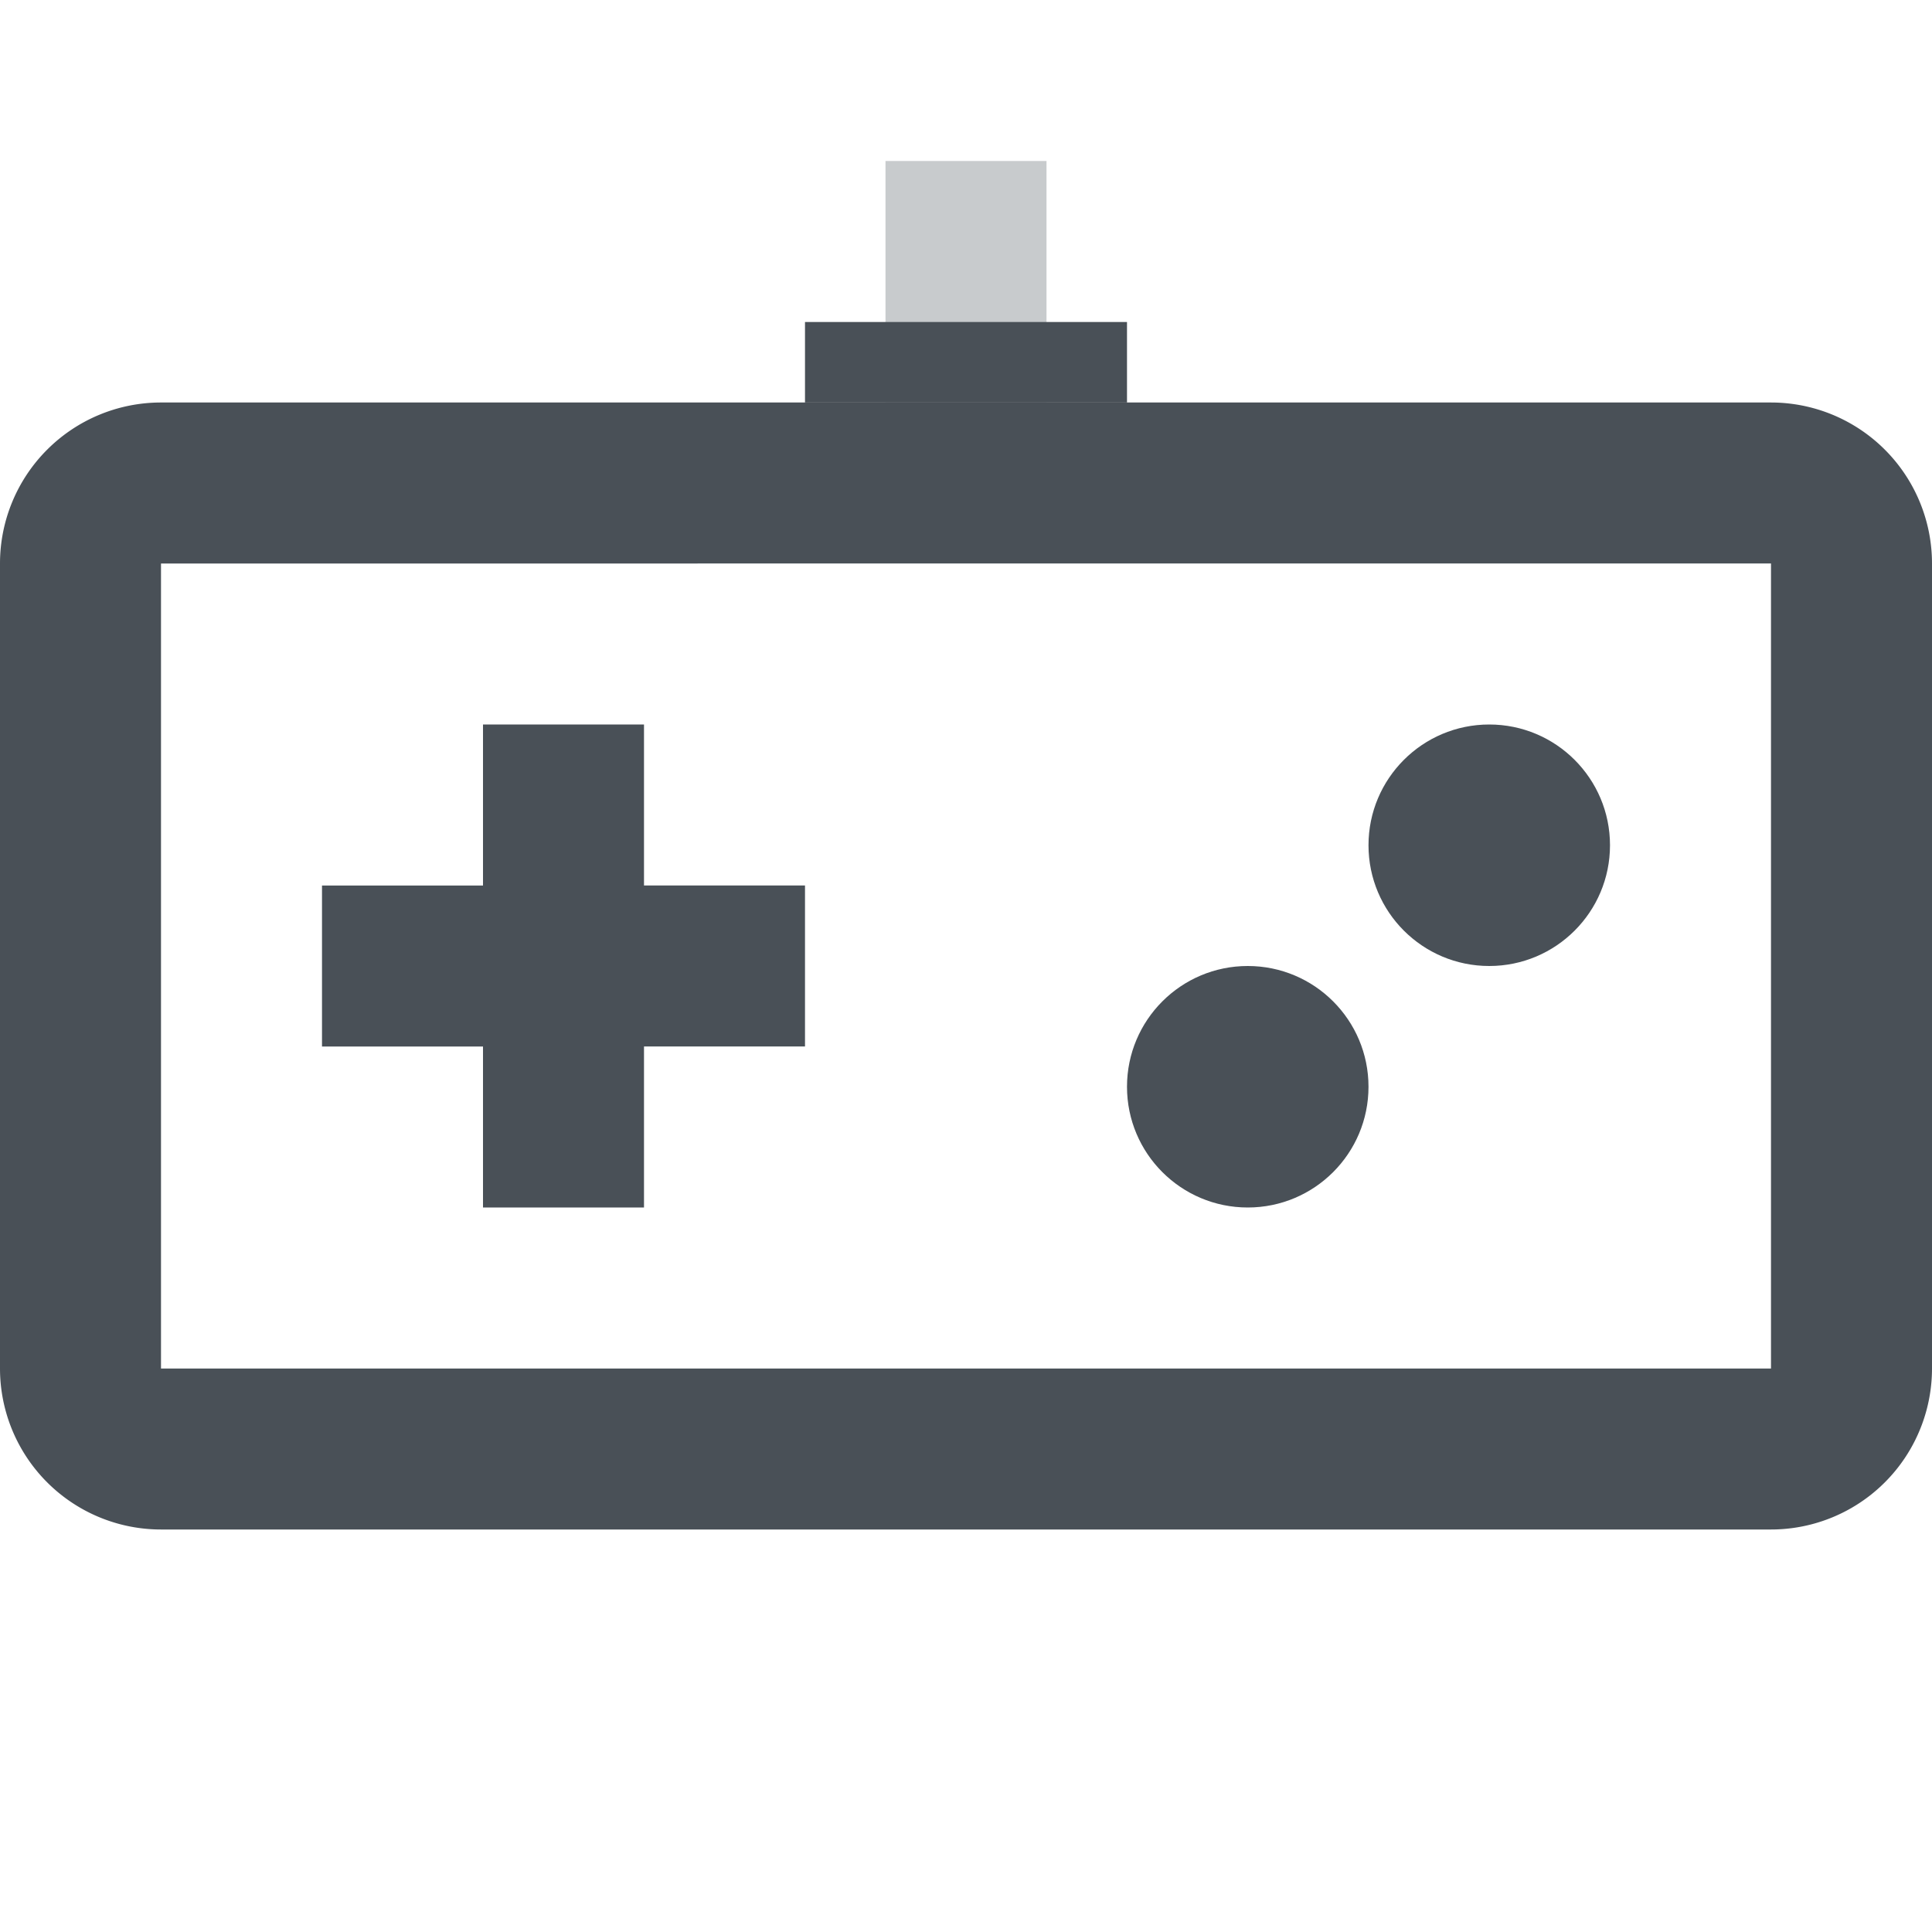
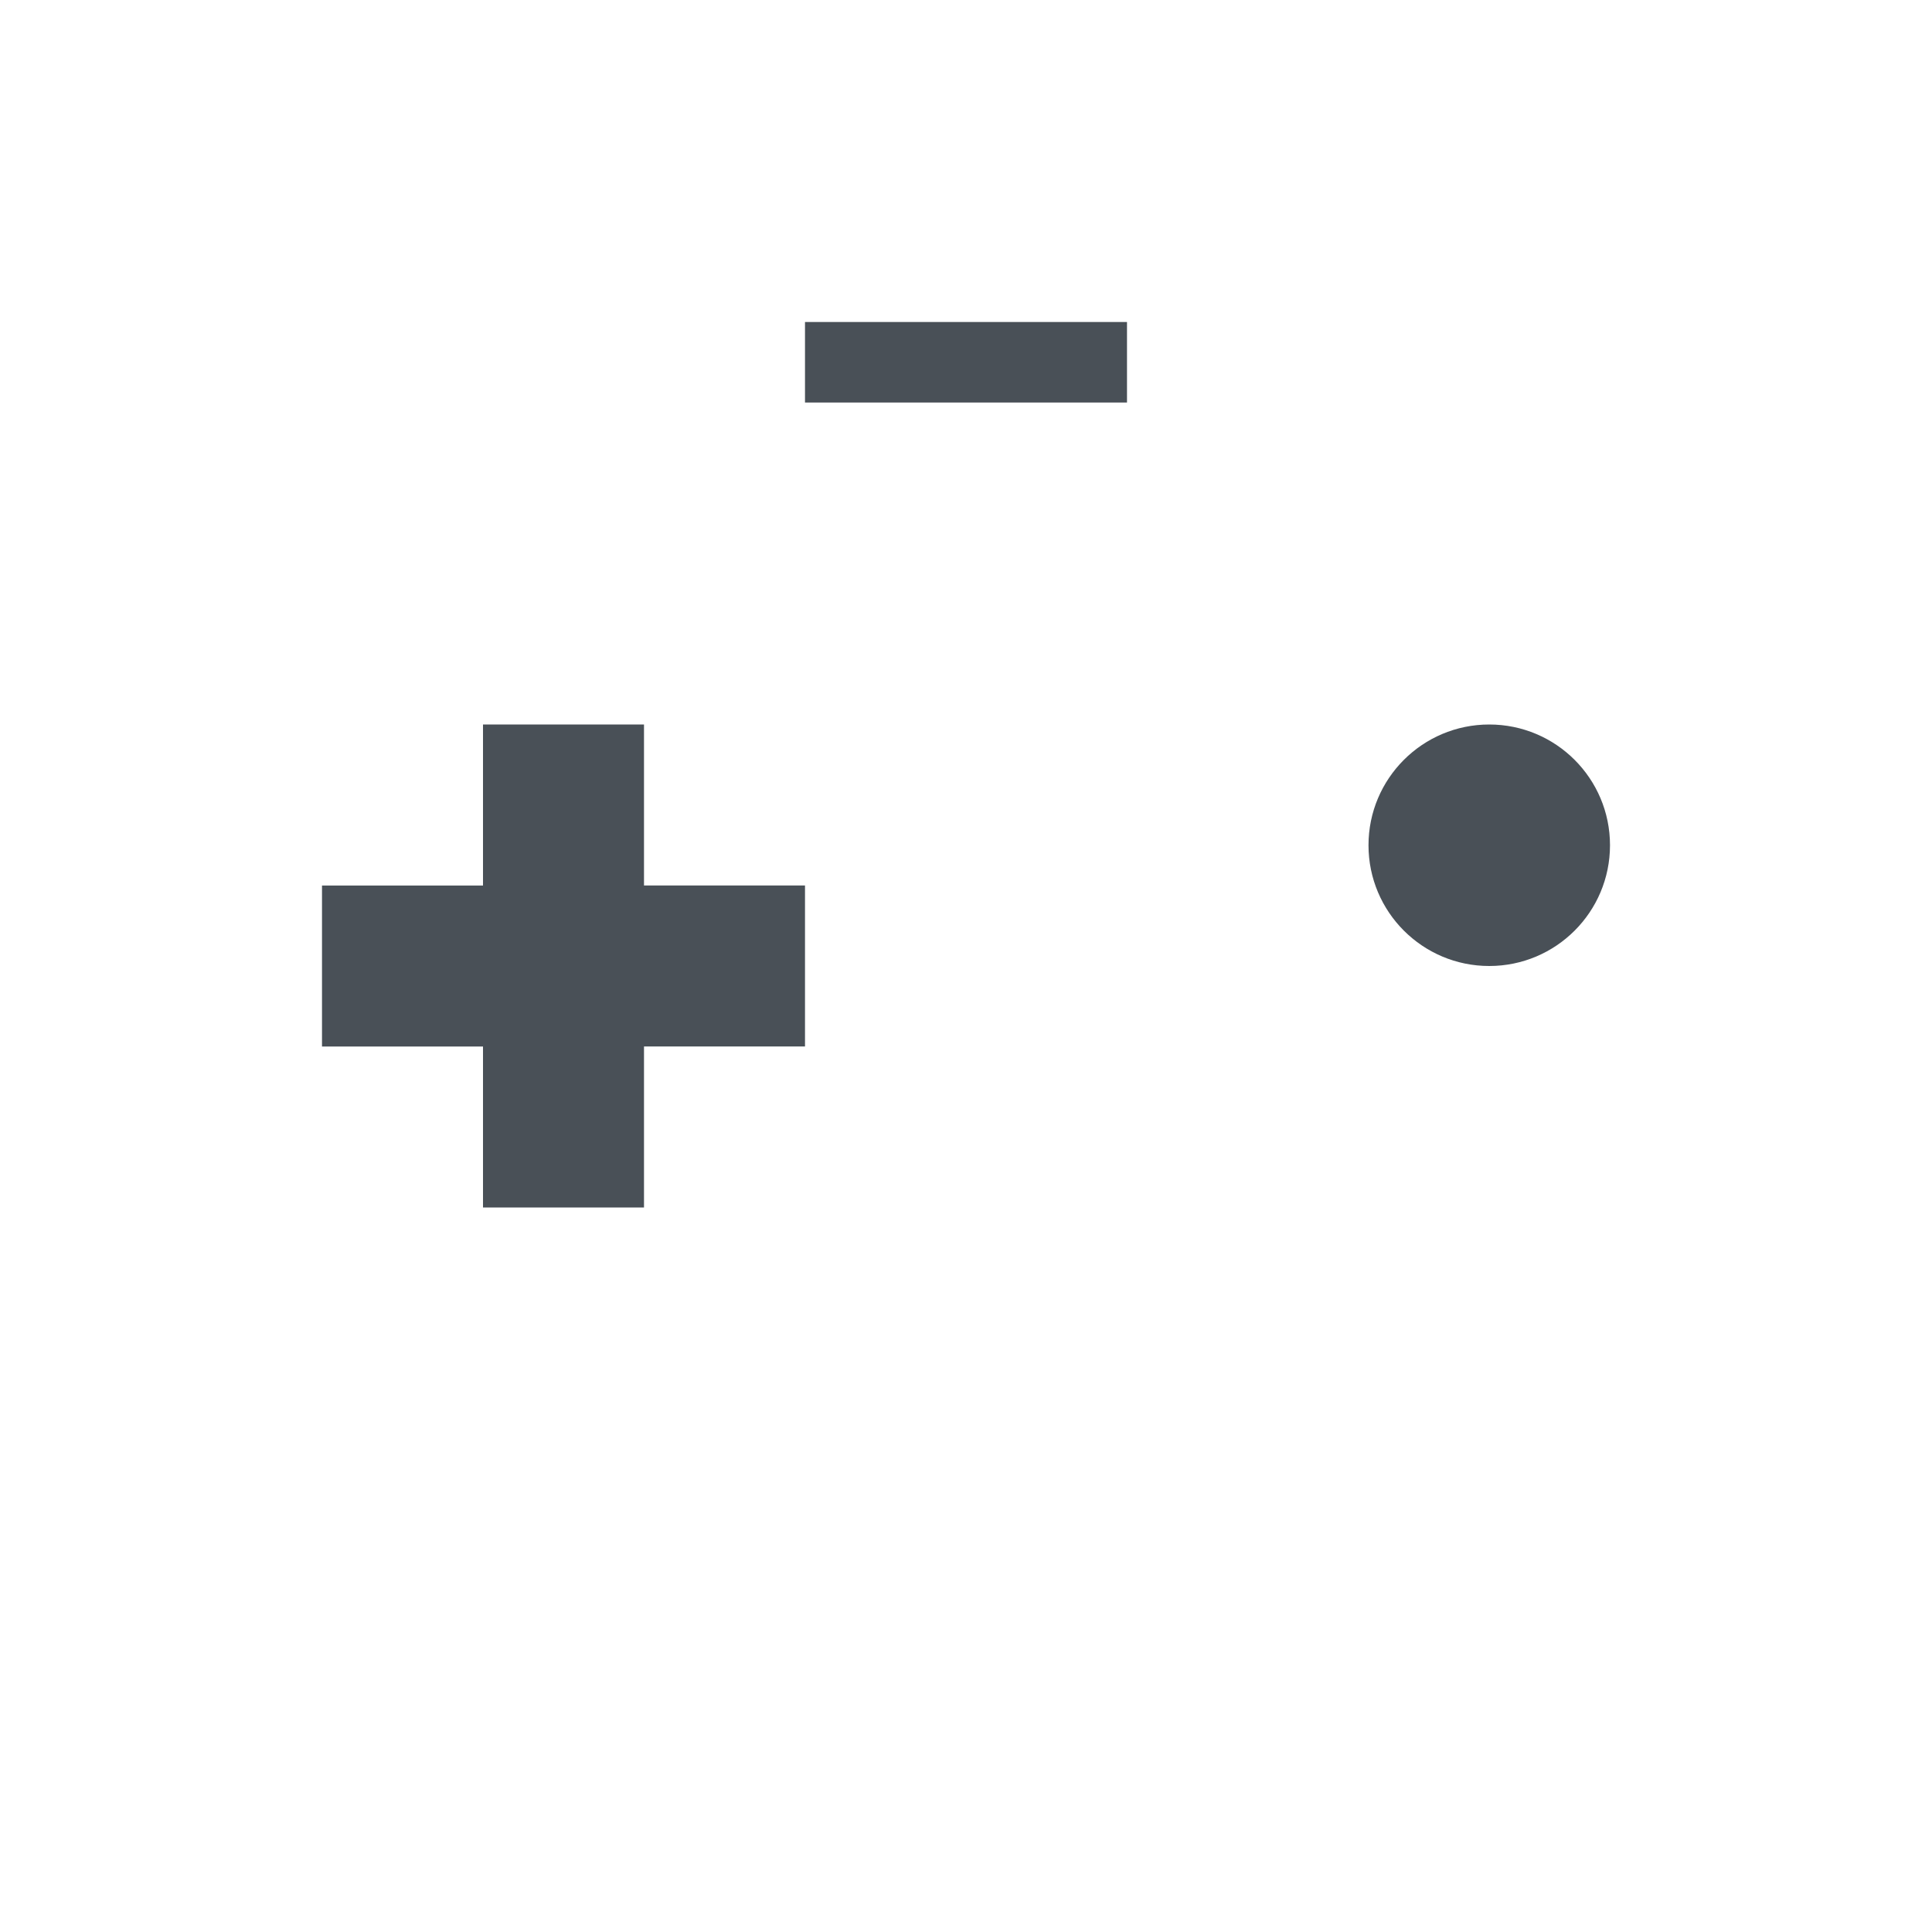
<svg xmlns="http://www.w3.org/2000/svg" width="24" height="24" fill="none">
  <title>Spiele Icon</title>
-   <path fill-rule="evenodd" clip-rule="evenodd" d="M2 5a2 2 0 0 0-2 2v10a2 2 0 0 0 2 2h20a2 2 0 0 0 2-2V7a2 2 0 0 0-2-2H2zm20 2H2v10h20V7z" fill="#495057" />
  <path fill="#495057" d="M6 9h2v6H6z" />
-   <path fill="#495057" d="M10 11v2H4v-2z" />
+   <path fill="#495057" d="M10 11v2H4v-2" />
  <circle r="1.5" transform="matrix(-1 0 0 1 18.5 10.5)" fill="#495057" />
-   <circle r="1.5" transform="matrix(-1 0 0 1 15.5 13.5)" fill="#495057" />
-   <path opacity=".3" fill="#495057" d="M13 2v3h-2V2z" />
  <path fill="#495057" d="M14 4v1h-4V4z" />
</svg>